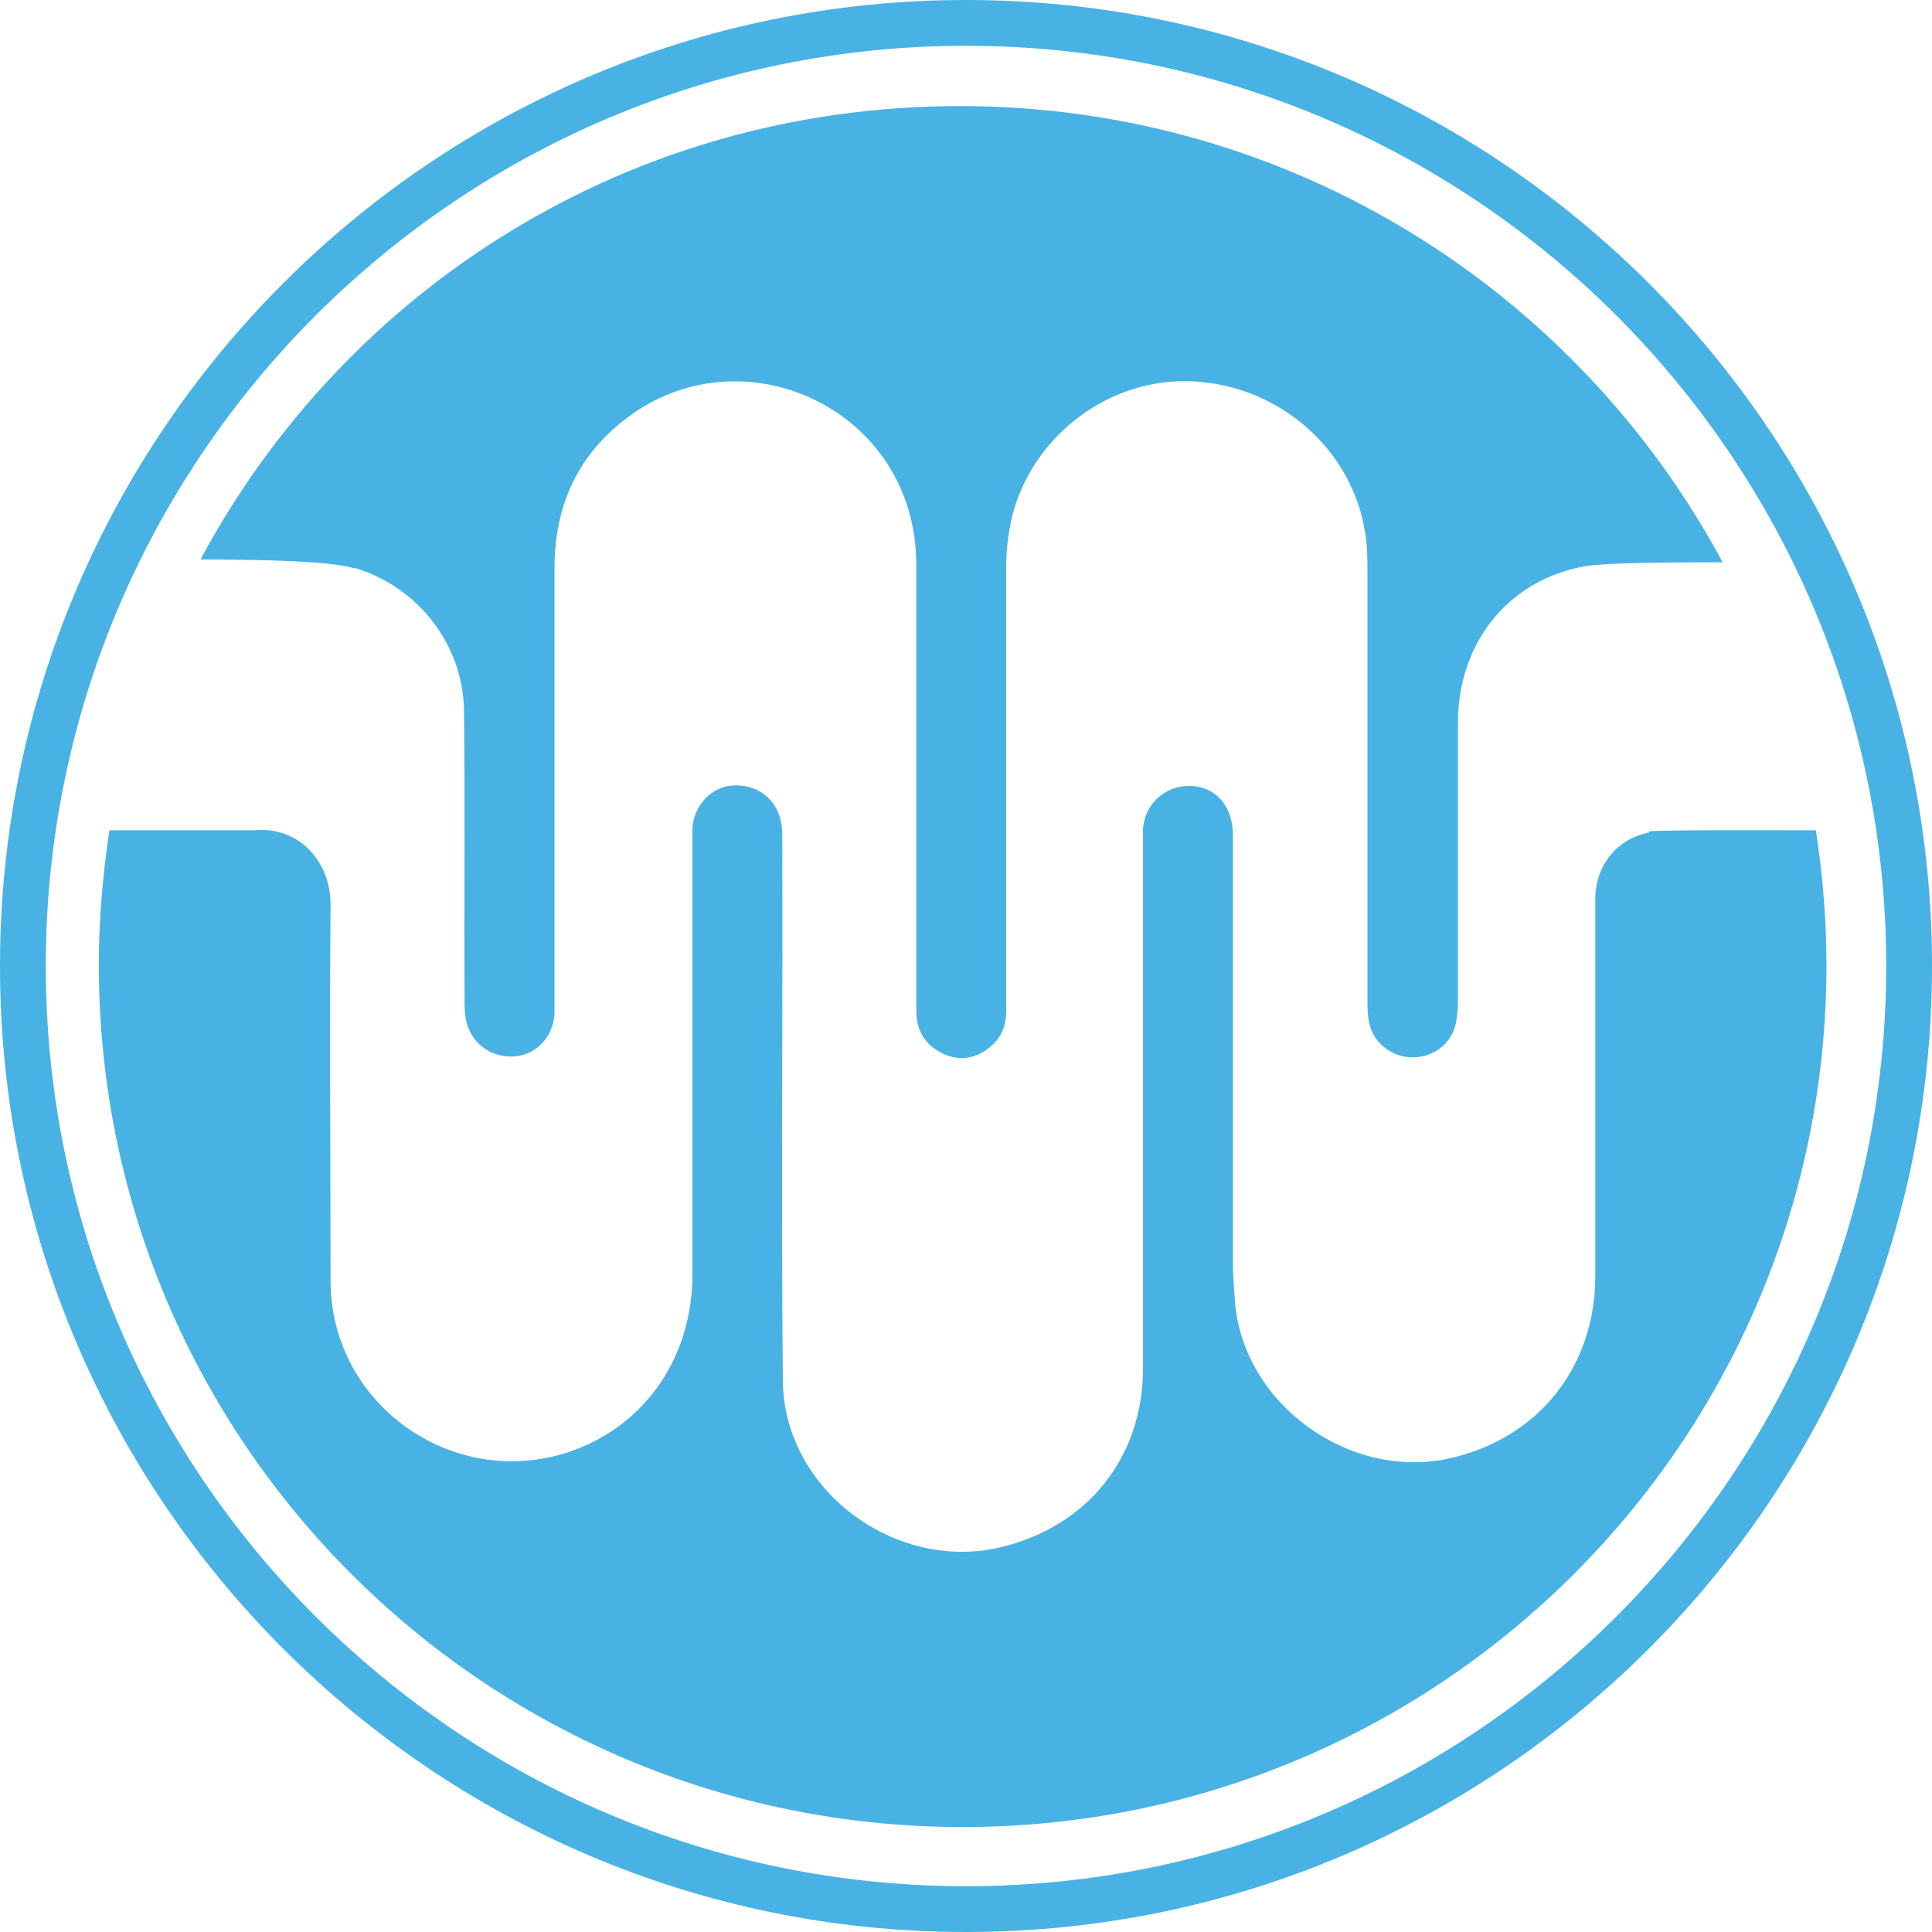
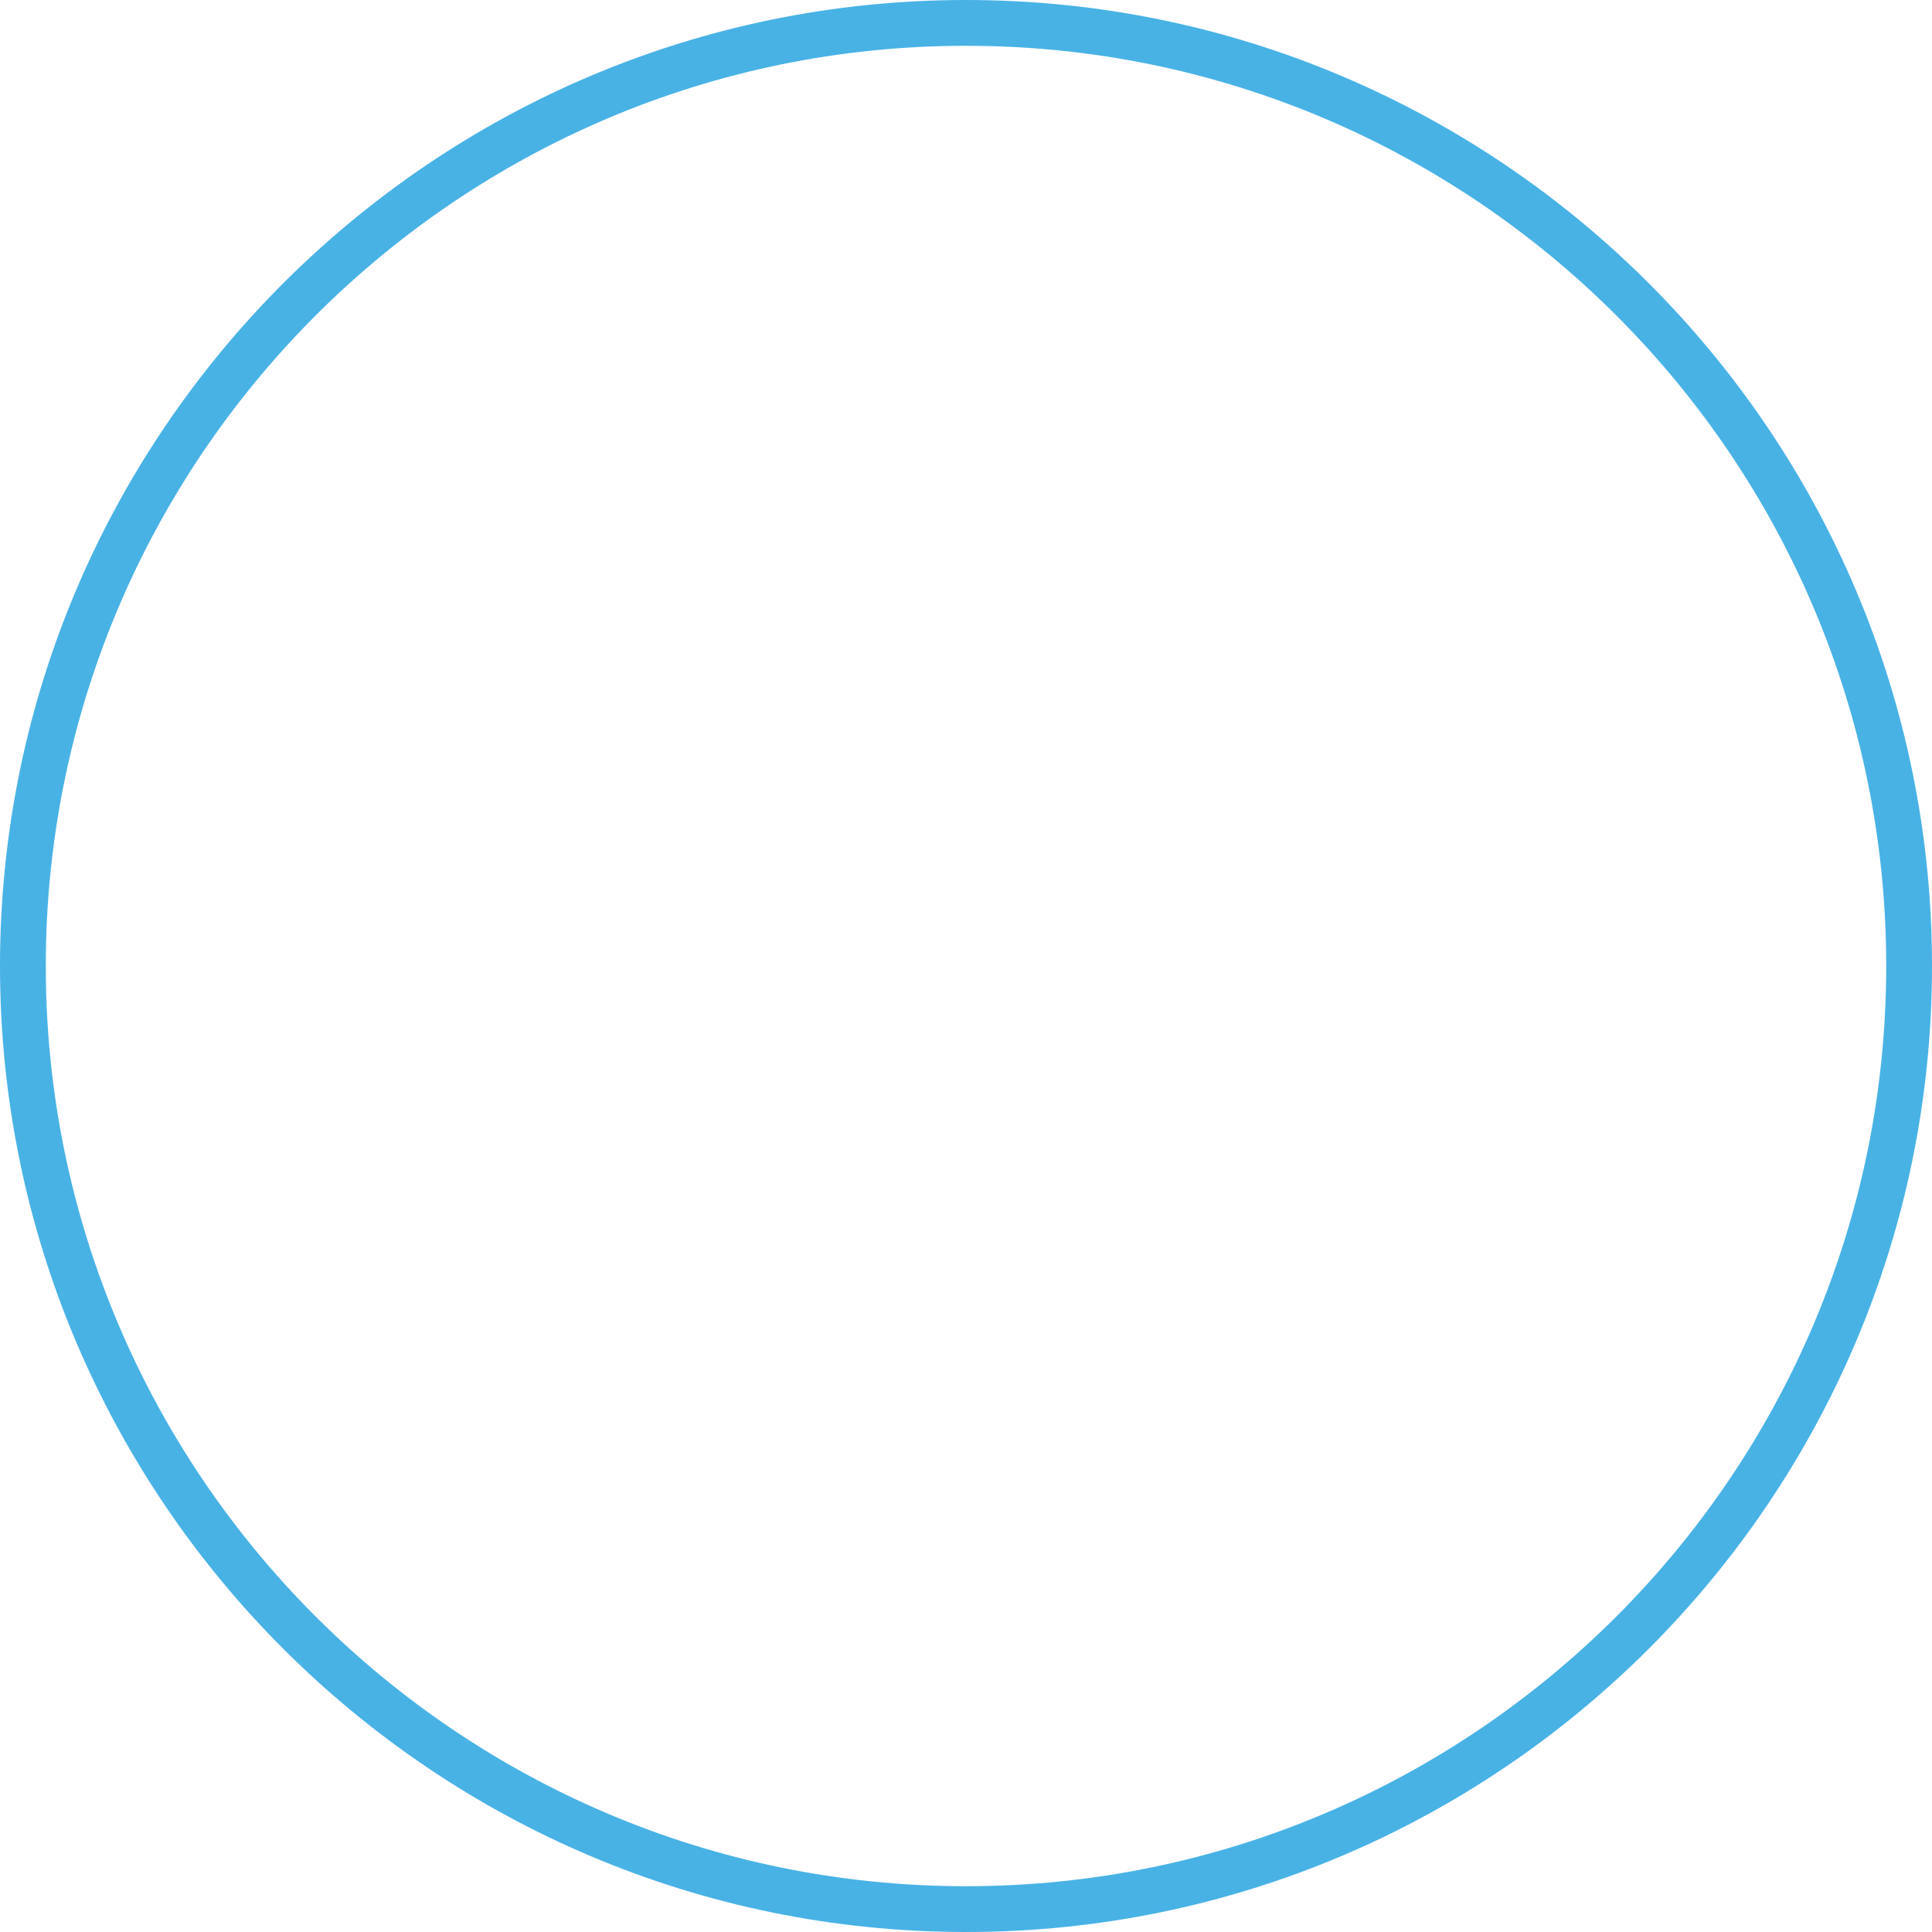
<svg xmlns="http://www.w3.org/2000/svg" id="Layer_2" viewBox="0 0 34.6 34.6">
  <defs>
    <style>.cls-1{fill:#48b2e5;}</style>
  </defs>
  <g id="Layer_1-2">
    <path class="cls-1" d="M17.3,34.6C7.76,34.6,0,26.84,0,17.3S7.76,0,17.3,0s17.3,7.76,17.3,17.3-7.76,17.3-17.3,17.3ZM17.3.82C8.21.82.82,8.21.82,17.3s7.39,16.48,16.48,16.48,16.48-7.39,16.48-16.48S26.39.82,17.3.82Z" />
-     <path class="cls-1" d="M29.53,14.91c-.57.11-.96.59-.96,1.19,0,2.25,0,4.5,0,6.75,0,1.64-1.03,2.92-2.62,3.27-1.78.39-3.66-.96-3.83-2.77-.02-.26-.04-.52-.04-.78,0-2.54,0-5.07,0-7.61,0-.49-.27-.83-.68-.88-.48-.05-.88.27-.93.75,0,.08,0,.16,0,.24v4.82h0c0,1.55,0,3.09,0,4.64-.01,1.58-1,2.81-2.55,3.18-1.9.45-3.89-1.04-3.9-2.99-.03-3.22,0-6.45-.01-9.67,0-.13,0-.27-.04-.4-.11-.39-.46-.62-.88-.58-.37.04-.67.37-.69.77,0,.09,0,.18,0,.27,0,2.57,0,5.15,0,7.72,0,1.46-.83,2.67-2.12,3.14-2.1.77-4.35-.78-4.36-3.02,0-2.24-.02-4.48,0-6.73.01-.79-.57-1.43-1.37-1.35-.07,0-1.91,0-2.59,0-.12.79-.19,1.59-.19,2.41,0,8.53,6.93,15.44,15.47,15.44s15.47-6.91,15.47-15.44c0-.82-.07-1.63-.19-2.41-.75,0-2.81-.01-2.99.02" />
-     <path class="cls-1" d="M6.35,10.17c1.14.34,1.95,1.38,1.96,2.57.02,1.71,0,3.43.01,5.15,0,.12,0,.23.02.35.08.43.43.7.86.68.39-.02.7-.34.73-.75,0-.11,0-.21,0-.32,0-2.55,0-5.11,0-7.66,0-1.13.41-2.05,1.33-2.73,1.95-1.44,4.75-.28,5.11,2.12.03.19.04.39.04.59,0,2.64,0,5.29,0,7.93,0,.36.16.62.48.77.29.14.58.09.83-.11.23-.18.31-.42.3-.71,0-2.64,0-5.29,0-7.93,0-.28.04-.57.1-.85.36-1.47,1.76-2.52,3.25-2.44,1.55.08,2.85,1.22,3.08,2.72.04.24.04.48.04.72,0,2.56,0,5.13,0,7.69,0,.29.03.55.26.76.44.41,1.18.21,1.32-.38.03-.14.04-.28.04-.42,0-1.66,0-3.32,0-4.98,0-1.42.9-2.56,2.28-2.8.34-.06,1.42-.07,2.46-.07-2.61-4.86-7.74-8.17-13.66-8.17S6.2,5.16,3.59,10.02c1.14,0,2.35.03,2.76.16" />
  </g>
</svg>